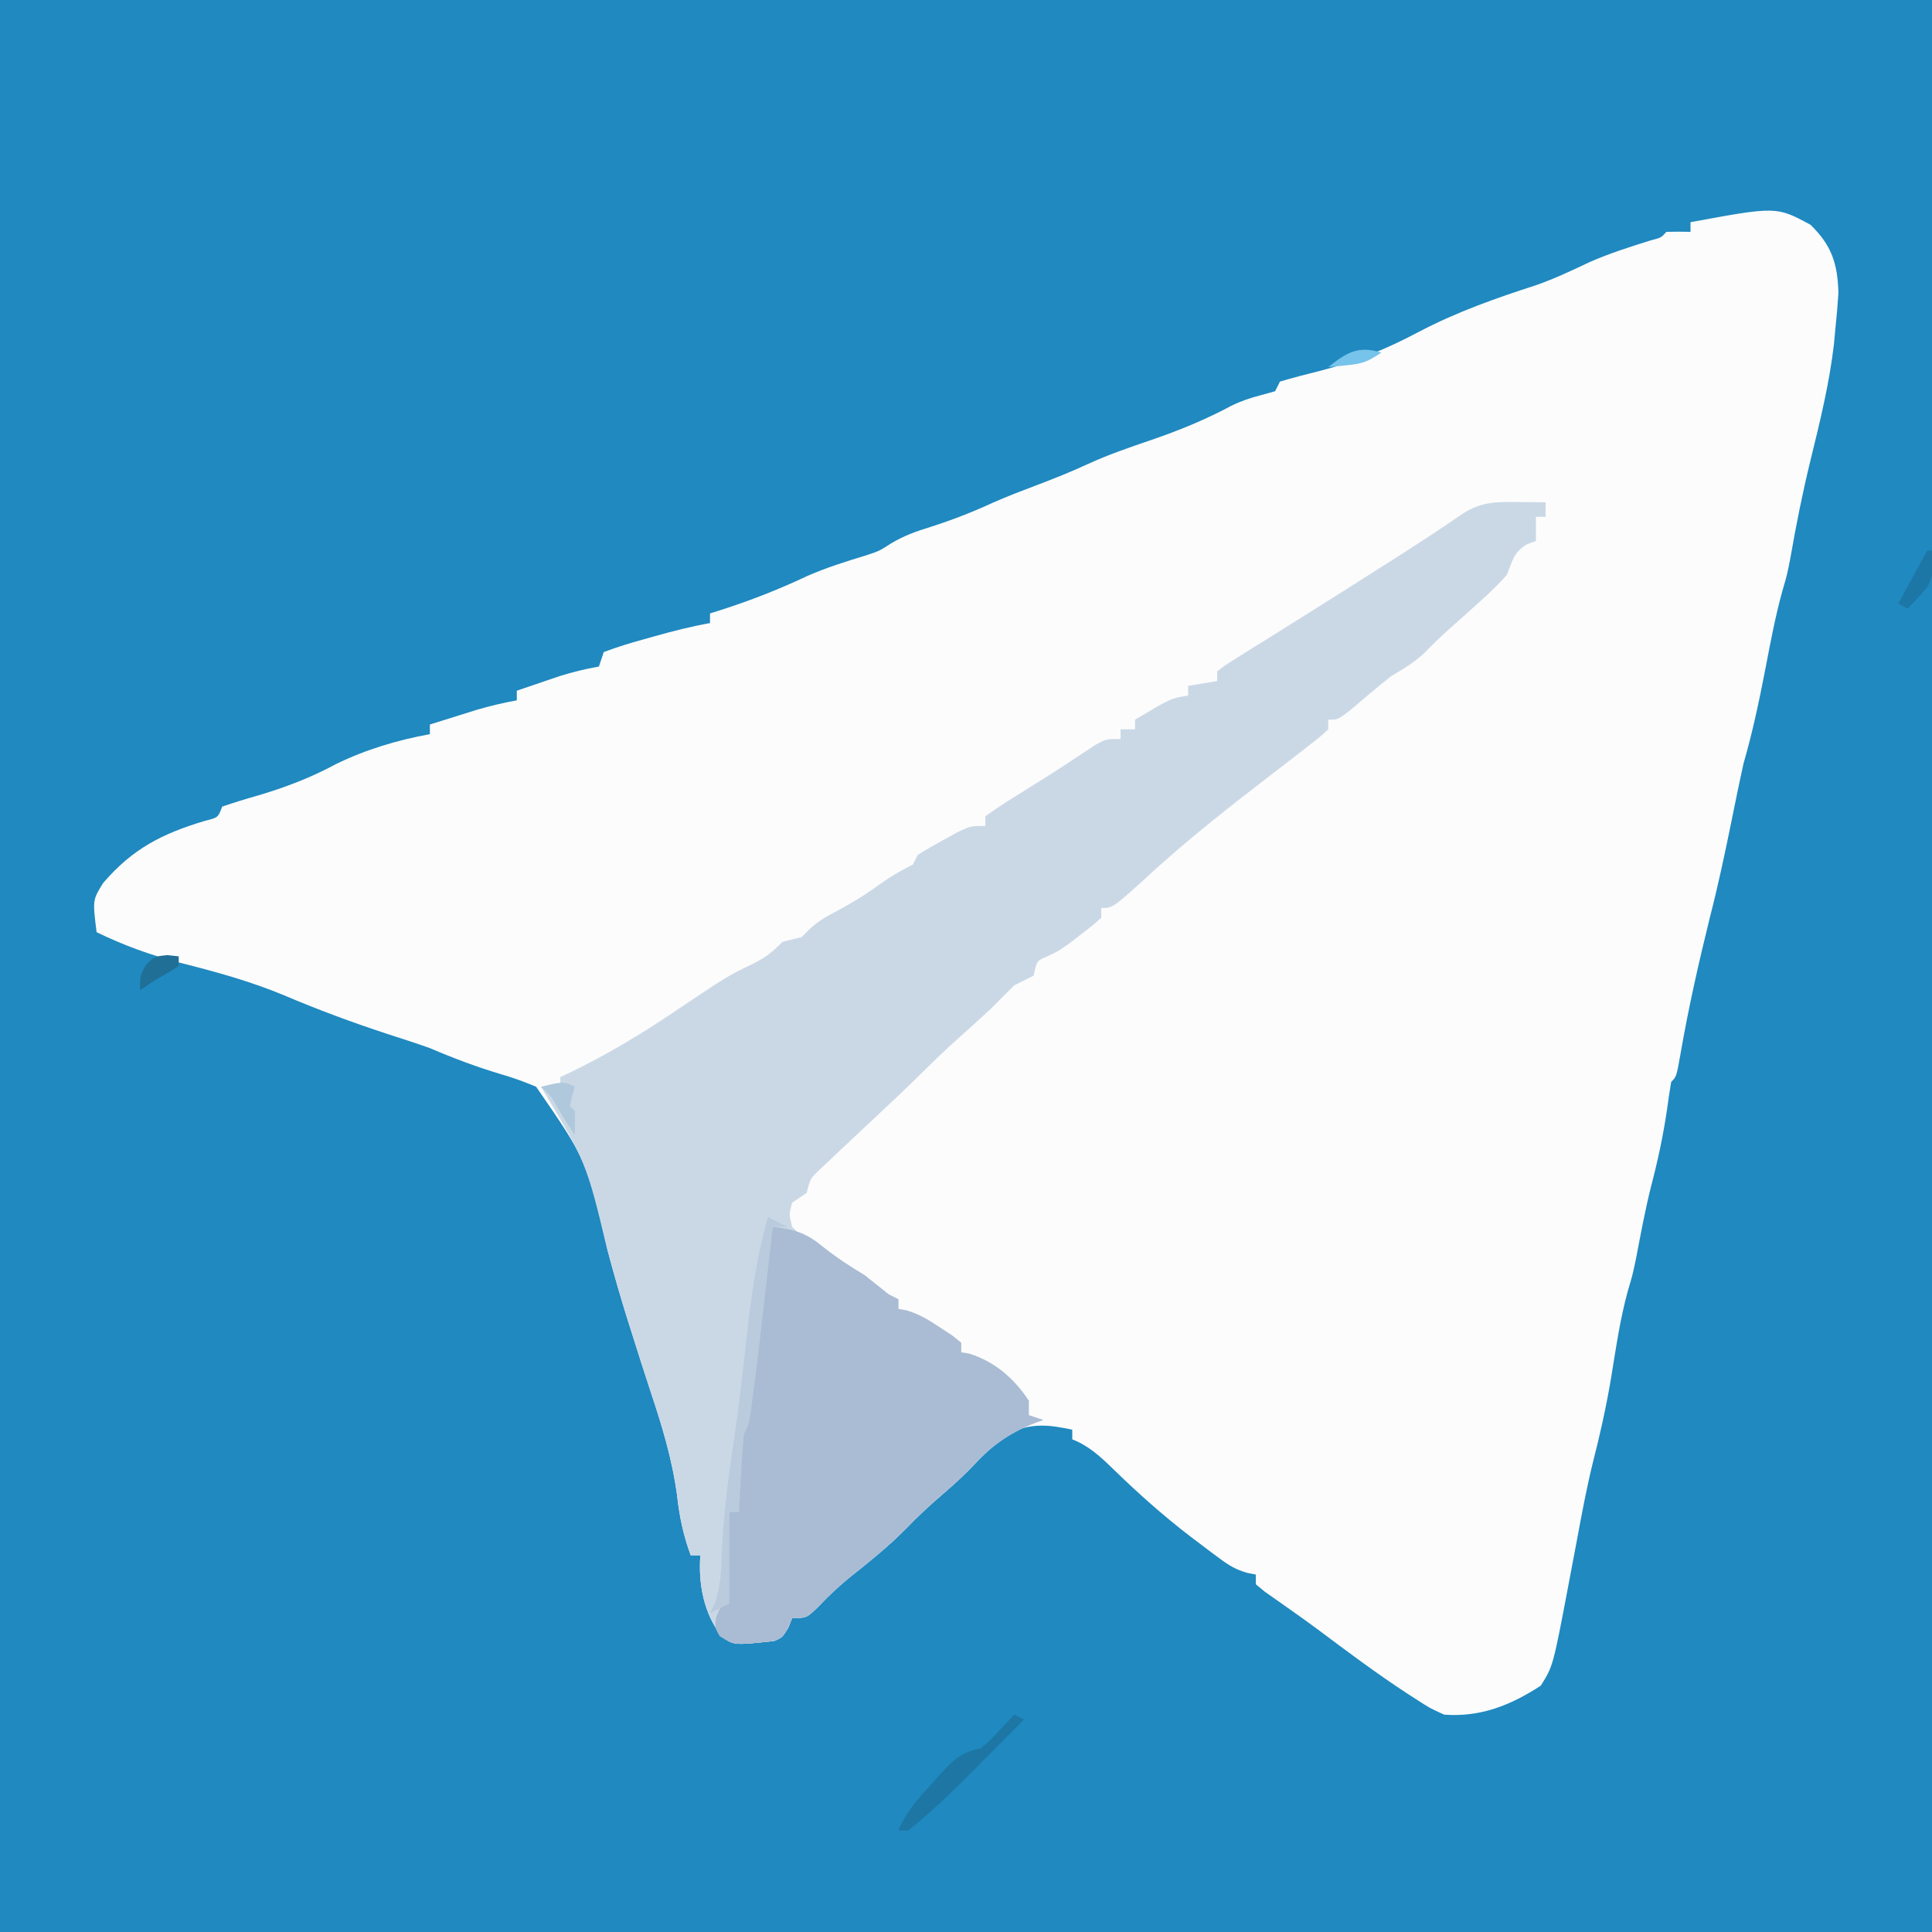
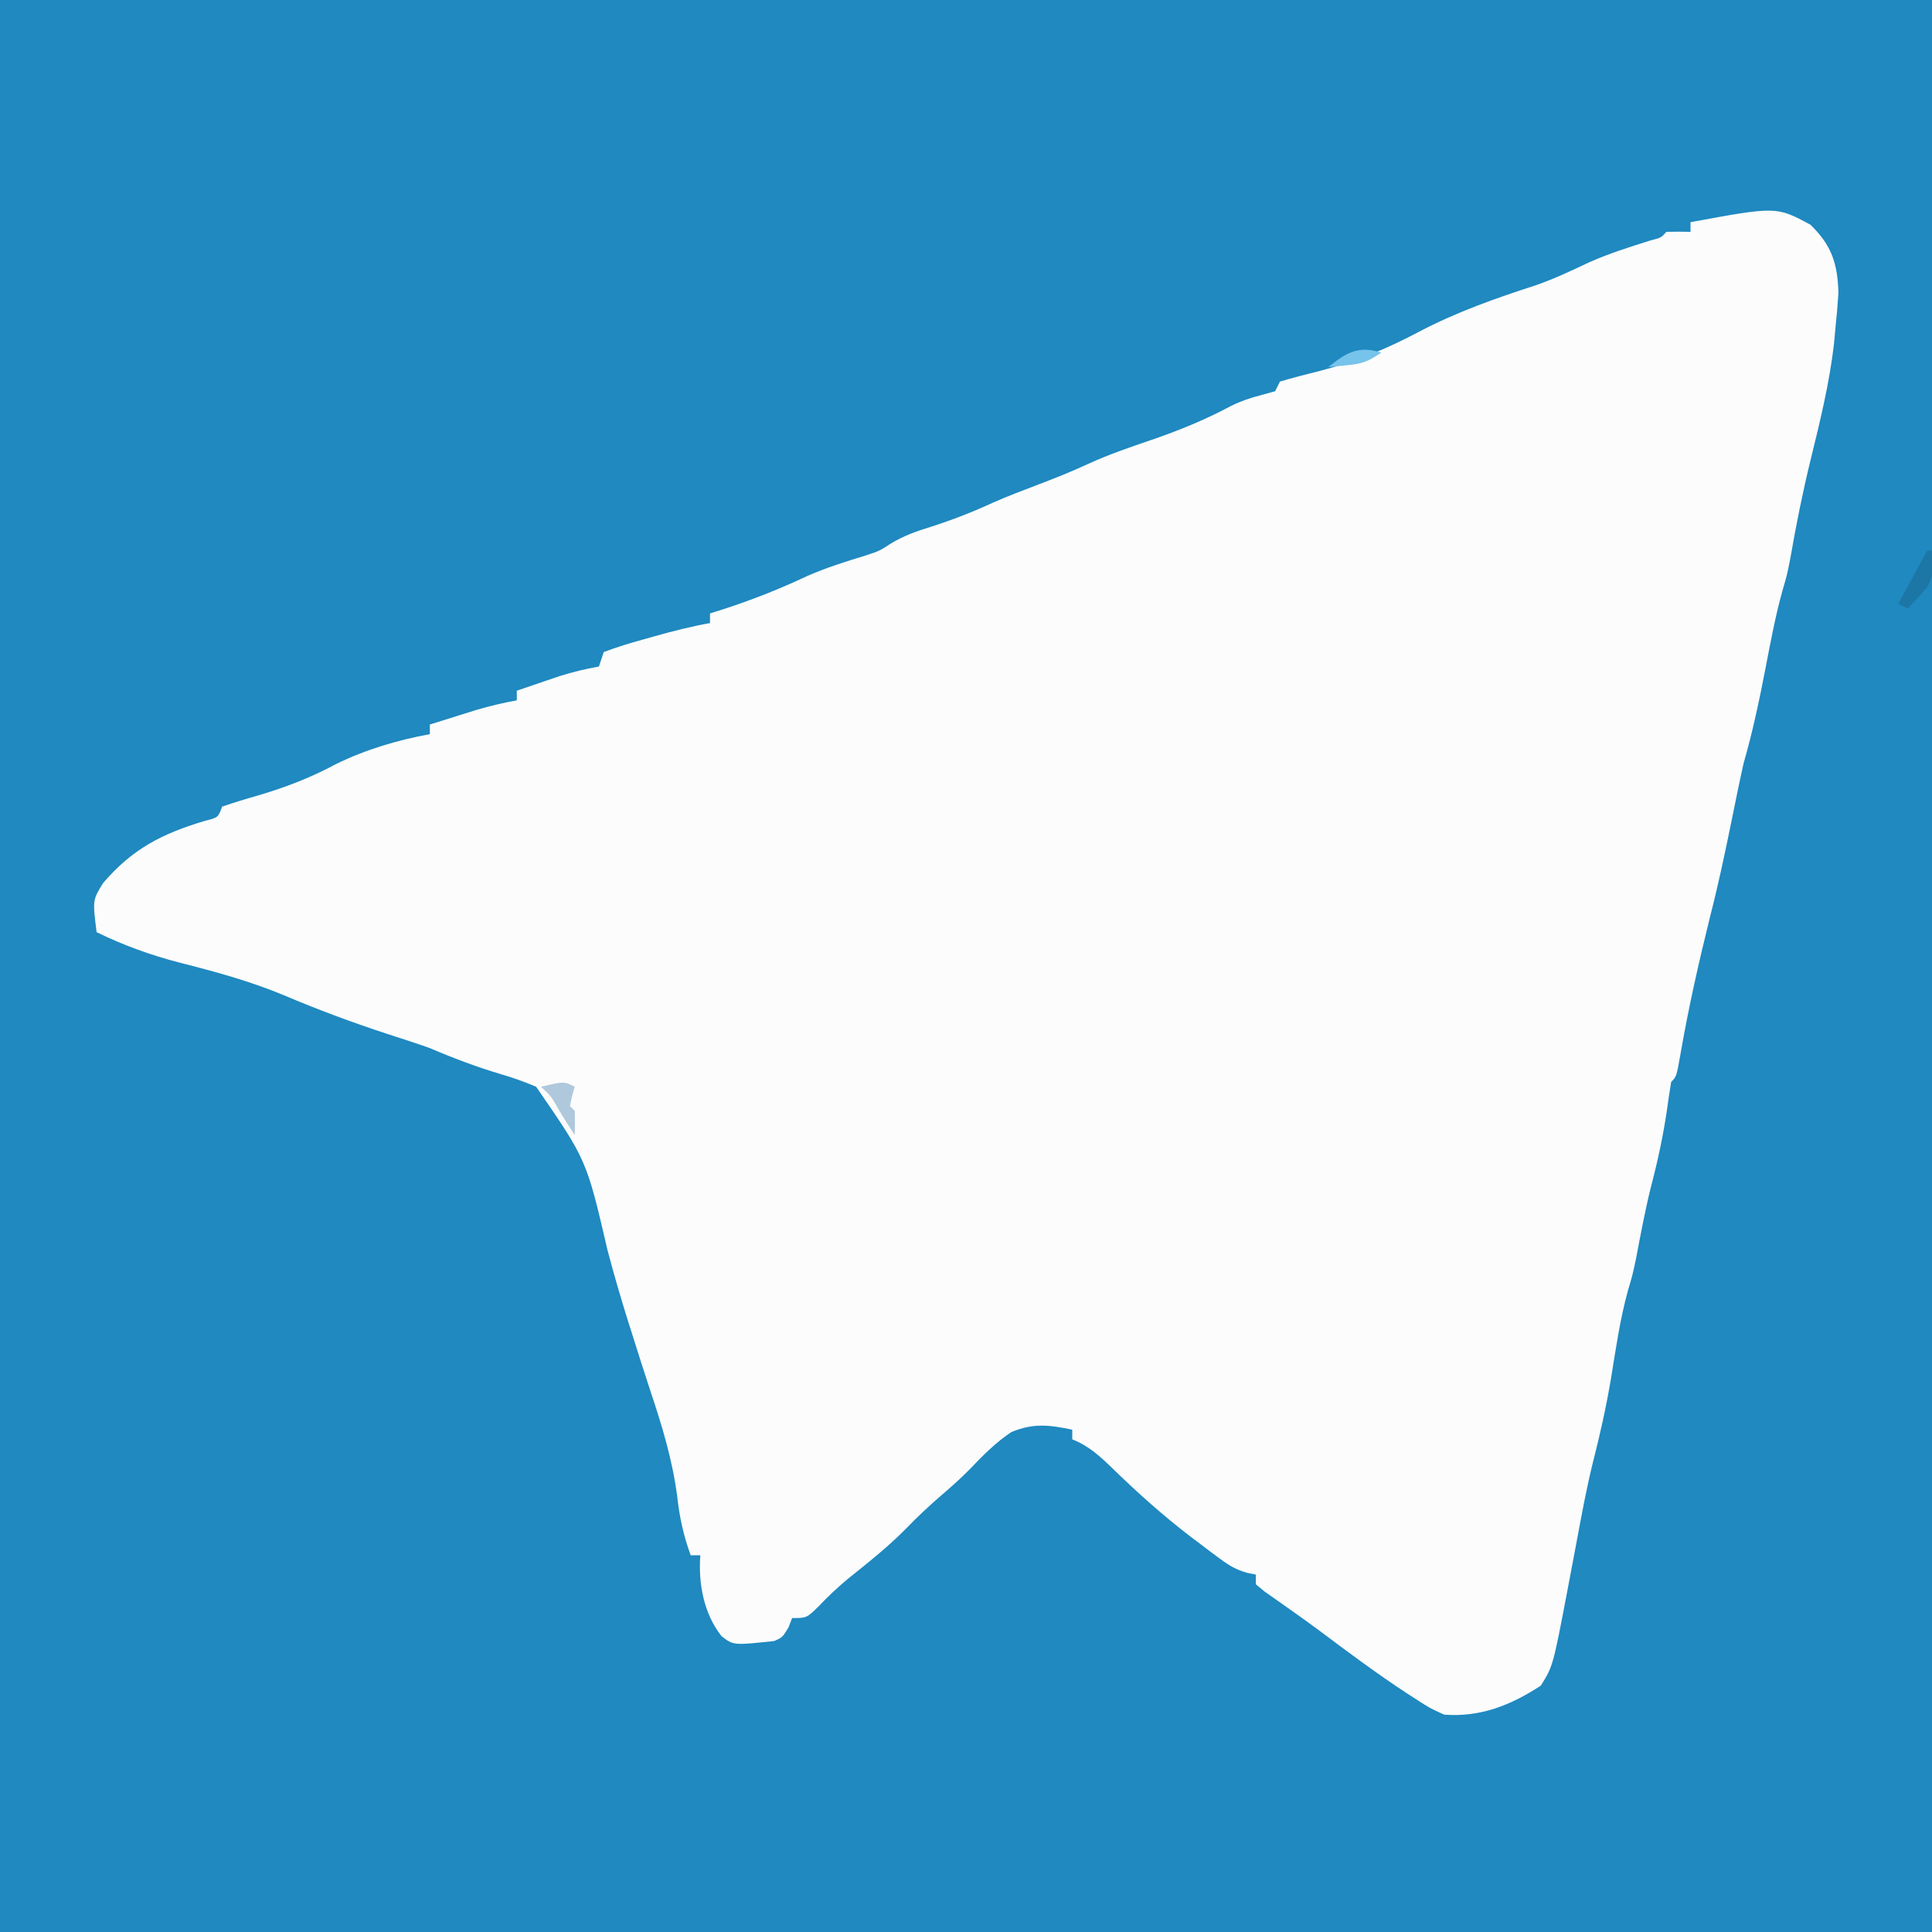
<svg xmlns="http://www.w3.org/2000/svg" version="1.1" width="400" height="400">
  <rect width="100%" height="100%" fill="#333333" stroke="none" />
  <path d="M0 0 C132 0 264 0 400 0 C400 132 400 264 400 400 C268 400 136 400 0 400 C0 268 0 136 0 0 Z " fill="#1F89C0" transform="translate(0,0)" />
  <path d="M0 0 C4.414 4.272 5.654 8.088 5.805 14.172 C5.651 16.613 5.443 19.052 5.18 21.484 C5.031 23.105 5.031 23.105 4.879 24.758 C3.928 32.848 2.019 40.674 0.074 48.573 C-1.59 55.361 -2.953 62.154 -4.145 69.039 C-4.82 72.484 -4.82 72.484 -5.746 75.648 C-7.254 81.034 -8.261 86.496 -9.32 91.984 C-10.593 98.58 -11.957 105.028 -13.82 111.484 C-14.707 115.453 -15.513 119.437 -16.32 123.422 C-17.688 130.151 -19.108 136.835 -20.82 143.484 C-23.123 152.797 -25.232 162.115 -26.869 171.57 C-27.719 176.383 -27.719 176.383 -28.82 177.484 C-29.15 179.416 -29.433 181.355 -29.695 183.297 C-30.496 188.748 -31.631 193.977 -33.031 199.301 C-34.232 204.145 -35.144 209.04 -36.074 213.941 C-36.82 217.484 -36.82 217.484 -37.789 220.734 C-39.403 226.604 -40.258 232.592 -41.232 238.596 C-42.24 244.622 -43.538 250.491 -45.064 256.406 C-46.381 261.766 -47.37 267.186 -48.383 272.609 C-48.8 274.82 -49.218 277.031 -49.637 279.242 C-49.935 280.82 -49.935 280.82 -50.239 282.43 C-53.289 298.45 -53.289 298.45 -55.82 302.484 C-62.097 306.566 -68.284 309.035 -75.82 308.484 C-78.82 307.121 -78.82 307.121 -81.82 305.172 C-82.369 304.819 -82.917 304.465 -83.482 304.102 C-89.852 299.933 -95.946 295.368 -102.037 290.805 C-103.747 289.538 -105.475 288.301 -107.215 287.074 C-108.721 286.009 -108.721 286.009 -110.258 284.922 C-111.143 284.302 -112.029 283.682 -112.941 283.043 C-113.561 282.529 -114.181 282.014 -114.82 281.484 C-114.82 280.824 -114.82 280.164 -114.82 279.484 C-115.41 279.366 -116 279.248 -116.608 279.126 C-118.916 278.457 -120.297 277.641 -122.219 276.219 C-122.857 275.747 -123.494 275.275 -124.151 274.789 C-125.163 274.019 -125.163 274.019 -126.195 273.234 C-126.896 272.707 -127.596 272.18 -128.317 271.637 C-133.964 267.31 -139.204 262.634 -144.302 257.675 C-146.972 255.094 -149.331 252.856 -152.82 251.484 C-152.82 250.824 -152.82 250.164 -152.82 249.484 C-157.601 248.487 -160.845 248.081 -165.445 249.984 C-168.681 252.149 -171.326 254.819 -174.004 257.629 C-175.863 259.528 -177.803 261.255 -179.82 262.984 C-182.376 265.184 -184.791 267.434 -187.133 269.859 C-190.89 273.694 -195.045 276.975 -199.23 280.328 C-201.412 282.144 -203.374 283.988 -205.32 286.047 C-207.82 288.484 -207.82 288.484 -210.82 288.484 C-211.068 289.124 -211.315 289.763 -211.57 290.422 C-212.82 292.484 -212.82 292.484 -214.508 293.234 C-222.963 294.148 -222.963 294.148 -225.43 292.238 C-229.122 287.581 -230.267 281.295 -229.82 275.484 C-230.48 275.484 -231.14 275.484 -231.82 275.484 C-233.338 271.324 -234.158 267.506 -234.633 263.109 C-235.64 255.652 -237.715 248.78 -240.091 241.681 C-241.416 237.691 -242.678 233.681 -243.945 229.672 C-244.203 228.858 -244.461 228.045 -244.727 227.207 C-246.288 222.262 -247.72 217.302 -249.047 212.289 C-253.378 193.627 -253.378 193.627 -263.82 178.484 C-266.326 177.434 -268.608 176.597 -271.195 175.859 C-276.222 174.347 -280.994 172.557 -285.82 170.484 C-288.74 169.448 -291.685 168.498 -294.633 167.547 C-301.91 165.16 -309.01 162.532 -316.058 159.532 C-323.127 156.595 -330.288 154.645 -337.697 152.773 C-343.709 151.204 -349.23 149.2 -354.82 146.484 C-355.653 139.826 -355.653 139.826 -353.473 136.312 C-347.396 129.207 -341.211 126.057 -332.332 123.414 C-329.67 122.754 -329.67 122.754 -328.82 120.484 C-326.345 119.636 -323.897 118.883 -321.383 118.172 C-315.666 116.481 -310.529 114.509 -305.262 111.684 C-299.155 108.684 -292.503 106.702 -285.82 105.484 C-285.82 104.824 -285.82 104.164 -285.82 103.484 C-283.759 102.835 -281.696 102.19 -279.633 101.547 C-278.484 101.187 -277.336 100.828 -276.152 100.457 C-273.377 99.647 -270.663 98.993 -267.82 98.484 C-267.82 97.824 -267.82 97.164 -267.82 96.484 C-265.926 95.835 -264.03 95.19 -262.133 94.547 C-260.549 94.007 -260.549 94.007 -258.934 93.457 C-256.23 92.612 -253.606 91.975 -250.82 91.484 C-250.325 89.999 -250.325 89.999 -249.82 88.484 C-247.055 87.458 -244.408 86.619 -241.57 85.859 C-240.806 85.643 -240.041 85.426 -239.254 85.203 C-235.466 84.143 -231.694 83.182 -227.82 82.484 C-227.82 81.824 -227.82 81.164 -227.82 80.484 C-226.712 80.138 -226.712 80.138 -225.582 79.785 C-219.374 77.789 -213.517 75.495 -207.625 72.711 C-203.692 70.991 -199.65 69.726 -195.547 68.477 C-192.78 67.568 -192.78 67.568 -190.328 65.988 C-187.62 64.364 -185.083 63.476 -182.07 62.547 C-177.637 61.121 -173.452 59.504 -169.23 57.551 C-166.298 56.253 -163.319 55.121 -160.32 53.984 C-156.679 52.604 -153.098 51.194 -149.57 49.547 C-145.274 47.577 -140.849 46.078 -136.383 44.547 C-130.643 42.578 -125.272 40.381 -119.91 37.512 C-117.869 36.508 -115.955 35.867 -113.758 35.297 C-112.788 35.029 -111.819 34.761 -110.82 34.484 C-110.49 33.824 -110.16 33.164 -109.82 32.484 C-107.095 31.682 -104.39 30.971 -101.633 30.297 C-94.187 28.362 -87.859 25.798 -81.055 22.184 C-73.265 18.091 -65.108 15.21 -56.754 12.516 C-52.92 11.168 -49.312 9.453 -45.641 7.719 C-41.573 5.938 -37.39 4.609 -33.156 3.281 C-30.888 2.699 -30.888 2.699 -29.82 1.484 C-28.154 1.444 -26.486 1.442 -24.82 1.484 C-24.82 0.824 -24.82 0.164 -24.82 -0.516 C-7.041 -3.784 -7.041 -3.784 0 0 Z " fill="#FCFCFC" transform="translate(374.82,46.516)" />
-   <path d="M0 0 C1.63 0.014 1.63 0.014 3.293 0.027 C4.124 0.039 4.956 0.051 5.812 0.062 C5.812 1.052 5.812 2.042 5.812 3.062 C5.152 3.062 4.492 3.062 3.812 3.062 C3.812 4.713 3.812 6.362 3.812 8.062 C2.884 8.403 2.884 8.403 1.938 8.75 C-0.842 10.467 -1 12.059 -2.188 15.062 C-3.804 16.881 -5.385 18.443 -7.188 20.062 C-8.381 21.14 -8.381 21.14 -9.598 22.238 C-11.322 23.79 -13.051 25.337 -14.785 26.879 C-16.298 28.254 -17.772 29.674 -19.184 31.152 C-21.364 33.231 -23.6 34.53 -26.188 36.062 C-29.093 38.389 -31.924 40.791 -34.762 43.199 C-37.188 45.062 -37.188 45.062 -39.188 45.062 C-39.188 45.722 -39.188 46.383 -39.188 47.062 C-40.742 48.516 -40.742 48.516 -43.062 50.312 C-43.967 51.02 -44.872 51.728 -45.805 52.457 C-46.932 53.327 -48.059 54.195 -49.188 55.062 C-58.803 62.458 -68.305 69.789 -77.188 78.062 C-83.836 84.062 -83.836 84.062 -86.188 84.062 C-86.188 84.722 -86.188 85.382 -86.188 86.062 C-88.016 87.719 -88.016 87.719 -90.438 89.562 C-91.226 90.171 -92.015 90.779 -92.828 91.406 C-95.188 93.062 -95.188 93.062 -97.422 94.094 C-99.543 94.998 -99.543 94.998 -100.188 98.062 C-101.521 98.729 -102.854 99.396 -104.188 100.062 C-105.868 101.715 -107.533 103.384 -109.188 105.062 C-111.929 107.584 -114.699 110.072 -117.469 112.562 C-119.176 114.132 -120.856 115.731 -122.496 117.371 C-126.167 121.042 -129.961 124.577 -133.75 128.125 C-135.252 129.532 -136.753 130.939 -138.254 132.348 C-138.913 132.965 -139.573 133.583 -140.252 134.219 C-140.891 134.827 -141.529 135.436 -142.188 136.062 C-143.268 137.075 -143.268 137.075 -144.371 138.107 C-146.406 140.027 -146.406 140.027 -147.188 143.062 C-148.178 143.722 -149.167 144.382 -150.188 145.062 C-150.829 147.492 -150.829 147.492 -150.188 150.062 C-148.182 152.092 -148.182 152.092 -145.5 153.688 C-144.195 154.542 -144.195 154.542 -142.863 155.414 C-141.093 156.505 -139.313 157.581 -137.523 158.641 C-134.888 160.245 -132.582 162.121 -130.188 164.062 C-129.528 164.393 -128.868 164.722 -128.188 165.062 C-128.188 165.722 -128.188 166.382 -128.188 167.062 C-127.625 167.167 -127.063 167.271 -126.484 167.379 C-123.764 168.189 -121.795 169.425 -119.438 171 C-118.638 171.525 -117.839 172.049 -117.016 172.59 C-116.412 173.076 -115.809 173.562 -115.188 174.062 C-115.188 174.722 -115.188 175.382 -115.188 176.062 C-114.651 176.145 -114.115 176.227 -113.562 176.312 C-108.171 178.015 -104.289 181.41 -101.188 186.062 C-101.188 187.053 -101.188 188.042 -101.188 189.062 C-100.198 189.393 -99.207 189.722 -98.188 190.062 C-98.744 190.258 -99.301 190.454 -99.875 190.656 C-105.512 192.865 -109.104 195.576 -113.219 199.984 C-115.137 202.009 -117.13 203.815 -119.25 205.625 C-121.787 207.803 -124.178 210.033 -126.5 212.438 C-130.257 216.272 -134.412 219.553 -138.598 222.906 C-140.779 224.722 -142.741 226.567 -144.688 228.625 C-147.188 231.062 -147.188 231.062 -150.188 231.062 C-150.435 231.702 -150.683 232.341 -150.938 233 C-152.188 235.062 -152.188 235.062 -153.875 235.812 C-162.33 236.727 -162.33 236.727 -164.797 234.816 C-168.489 230.16 -169.634 223.873 -169.188 218.062 C-169.847 218.062 -170.507 218.062 -171.188 218.062 C-172.706 213.902 -173.525 210.084 -174 205.688 C-175.007 198.23 -177.083 191.358 -179.458 184.259 C-180.783 180.269 -182.046 176.259 -183.312 172.25 C-183.571 171.437 -183.829 170.623 -184.094 169.785 C-185.655 164.84 -187.087 159.88 -188.414 154.867 C-192.809 136.696 -192.809 136.696 -202.188 121.062 C-200.868 121.062 -199.548 121.062 -198.188 121.062 C-198.188 120.403 -198.188 119.743 -198.188 119.062 C-197.093 118.546 -197.093 118.546 -195.976 118.018 C-188.392 114.345 -181.419 110.142 -174.438 105.438 C-163.568 98.143 -163.568 98.143 -158.672 95.789 C-155.661 94.297 -154.431 93.331 -152.188 91.062 C-150.854 90.729 -149.521 90.396 -148.188 90.062 C-147.515 89.378 -147.515 89.378 -146.828 88.68 C-144.993 86.871 -143.219 85.876 -140.938 84.688 C-137.935 83.071 -135.127 81.39 -132.375 79.375 C-129.964 77.626 -127.814 76.376 -125.188 75.062 C-124.858 74.403 -124.528 73.743 -124.188 73.062 C-122.433 71.959 -120.634 70.927 -118.812 69.938 C-117.835 69.399 -116.858 68.86 -115.852 68.305 C-113.188 67.062 -113.188 67.062 -110.188 67.062 C-110.188 66.403 -110.188 65.743 -110.188 65.062 C-108.111 63.574 -106.046 62.213 -103.875 60.875 C-102.591 60.07 -101.307 59.266 -100.023 58.461 C-99.056 57.859 -99.056 57.859 -98.069 57.245 C-94.472 54.984 -90.939 52.621 -87.395 50.277 C-85.188 49.062 -85.188 49.062 -82.188 49.062 C-82.188 48.403 -82.188 47.742 -82.188 47.062 C-81.198 47.062 -80.207 47.062 -79.188 47.062 C-79.188 46.403 -79.188 45.742 -79.188 45.062 C-71.759 40.634 -71.759 40.634 -68.188 40.062 C-68.188 39.403 -68.188 38.742 -68.188 38.062 C-65.218 37.568 -65.218 37.568 -62.188 37.062 C-62.188 36.403 -62.188 35.742 -62.188 35.062 C-60.517 33.772 -60.517 33.772 -58.148 32.297 C-57.268 31.743 -56.388 31.19 -55.481 30.619 C-54.036 29.725 -54.036 29.725 -52.562 28.812 C-50.545 27.547 -48.529 26.281 -46.512 25.016 C-45.468 24.364 -44.424 23.712 -43.349 23.041 C-38.341 19.907 -33.358 16.735 -28.375 13.562 C-27.488 13 -26.601 12.438 -25.687 11.858 C-20.765 8.732 -15.898 5.545 -11.091 2.244 C-7.378 -0.061 -4.263 -0.046 0 0 Z " fill="#CAD8E6" transform="translate(314.188,103.938)" />
-   <path d="M0 0 C4.203 0.49 6.794 1.177 10.062 3.875 C12.944 6.176 15.828 8.114 19 10 C20.674 11.324 22.342 12.656 24 14 C24.66 14.33 25.32 14.66 26 15 C26 15.66 26 16.32 26 17 C26.562 17.104 27.124 17.209 27.703 17.316 C30.424 18.126 32.393 19.362 34.75 20.938 C35.549 21.462 36.348 21.987 37.172 22.527 C37.775 23.013 38.378 23.499 39 24 C39 24.66 39 25.32 39 26 C39.536 26.082 40.072 26.165 40.625 26.25 C46.017 27.953 49.898 31.348 53 36 C53 36.99 53 37.98 53 39 C54.485 39.495 54.485 39.495 56 40 C55.443 40.196 54.886 40.392 54.312 40.594 C48.675 42.803 45.083 45.514 40.969 49.922 C39.051 51.946 37.057 53.753 34.938 55.562 C32.401 57.74 30.009 59.97 27.688 62.375 C23.93 66.21 19.775 69.491 15.59 72.844 C13.408 74.66 11.447 76.504 9.5 78.562 C7 81 7 81 4 81 C3.629 81.959 3.629 81.959 3.25 82.938 C2 85 2 85 0.312 85.75 C-7.968 86.645 -7.968 86.645 -11 84.75 C-12 83 -12 83 -11.75 80.875 C-11 79 -11 79 -10 78 C-9.844 76.587 -9.749 75.166 -9.684 73.746 C-9.642 72.892 -9.6 72.038 -9.557 71.158 C-9.517 70.26 -9.478 69.363 -9.438 68.438 C-9.394 67.536 -9.351 66.634 -9.307 65.705 C-9.2 63.47 -9.098 61.235 -9 59 C-8.34 59 -7.68 59 -7 59 C-7.012 57.868 -7.023 56.736 -7.035 55.57 C-7.045 54.089 -7.054 52.607 -7.062 51.125 C-7.071 50.379 -7.079 49.632 -7.088 48.863 C-7.113 43.227 -7.113 43.227 -6 41 C-5.745 39.305 -5.536 37.603 -5.352 35.898 C-5.235 34.857 -5.118 33.816 -4.997 32.744 C-4.874 31.632 -4.752 30.52 -4.625 29.375 C-3.492 19.477 -2.049 9.75 0 0 Z " fill="#A9BCD4" transform="translate(160,254)" />
-   <path d="M0 0 C1.32 0.66 2.64 1.32 4 2 C3.01 2 2.02 2 1 2 C0.92 2.709 0.839 3.418 0.756 4.149 C-1.951 27.966 -1.951 27.966 -3.125 37 C-3.272 38.134 -3.419 39.269 -3.57 40.438 C-4 43 -4 43 -5 45 C-5.232 47.713 -5.419 50.408 -5.562 53.125 C-5.606 53.879 -5.649 54.633 -5.693 55.41 C-5.799 57.273 -5.9 59.137 -6 61 C-6.66 61 -7.32 61 -8 61 C-8 67.27 -8 73.54 -8 80 C-9.98 80.99 -9.98 80.99 -12 82 C-11.679 81.33 -11.358 80.659 -11.027 79.969 C-9.809 76.448 -9.667 73.181 -9.562 69.5 C-9.237 62.06 -8.349 54.809 -7.227 47.451 C-6.127 40.152 -5.295 32.838 -4.5 25.5 C-3.547 16.82 -2.402 8.416 0 0 Z " fill="#BACBDD" transform="translate(159,252)" />
-   <path d="M0 0 C0.66 0.33 1.32 0.66 2 1 C-0.683 3.713 -3.372 6.419 -6.062 9.125 C-6.815 9.886 -7.567 10.646 -8.342 11.43 C-12.732 15.839 -17.132 20.118 -22 24 C-22.66 24 -23.32 24 -24 24 C-22.339 19.965 -19.534 16.986 -16.625 13.812 C-16.143 13.267 -15.661 12.721 -15.164 12.158 C-12.531 9.271 -10.82 7.729 -7 7 C-5.028 5.389 -5.028 5.389 -3.25 3.438 C-2.636 2.797 -2.023 2.156 -1.391 1.496 C-0.932 1.002 -0.473 0.509 0 0 Z " fill="#1D76A3" transform="translate(210,355)" />
-   <path d="M0 0 C1.145 0.124 1.145 0.124 2.312 0.25 C2.312 0.91 2.312 1.57 2.312 2.25 C0.682 3.308 -0.99 4.303 -2.688 5.25 C-3.678 5.91 -4.668 6.57 -5.688 7.25 C-5.688 4.25 -5.688 4.25 -4.5 2.062 C-2.688 0.25 -2.688 0.25 0 0 Z " fill="#206F97" transform="translate(34.688,197.75)" />
  <path d="M0 0 C0.33 0 0.66 0 1 0 C1.353 2.968 1.542 5.156 -0.113 7.734 C-1.355 9.203 -2.673 10.607 -4 12 C-4.66 11.67 -5.32 11.34 -6 11 C-4.02 7.37 -2.04 3.74 0 0 Z " fill="#1D77A6" transform="translate(399,114)" />
  <path d="M0 0 C-0.186 0.639 -0.371 1.279 -0.562 1.938 C-0.707 2.618 -0.851 3.299 -1 4 C-0.67 4.33 -0.34 4.66 0 5 C0.041 6.666 0.043 8.334 0 10 C-1.215 8.177 -2.393 6.328 -3.5 4.438 C-4.91 1.936 -4.91 1.936 -7 0 C-2.25 -1.125 -2.25 -1.125 0 0 Z " fill="#AFC8DB" transform="translate(119,225)" />
  <path d="M0 0 C-2.901 1.934 -3.897 2.301 -7.188 2.625 C-8.446 2.749 -9.704 2.873 -11 3 C-7.182 -0.028 -4.814 -1.494 0 0 Z " fill="#76C3EB" transform="translate(286,73)" />
</svg>